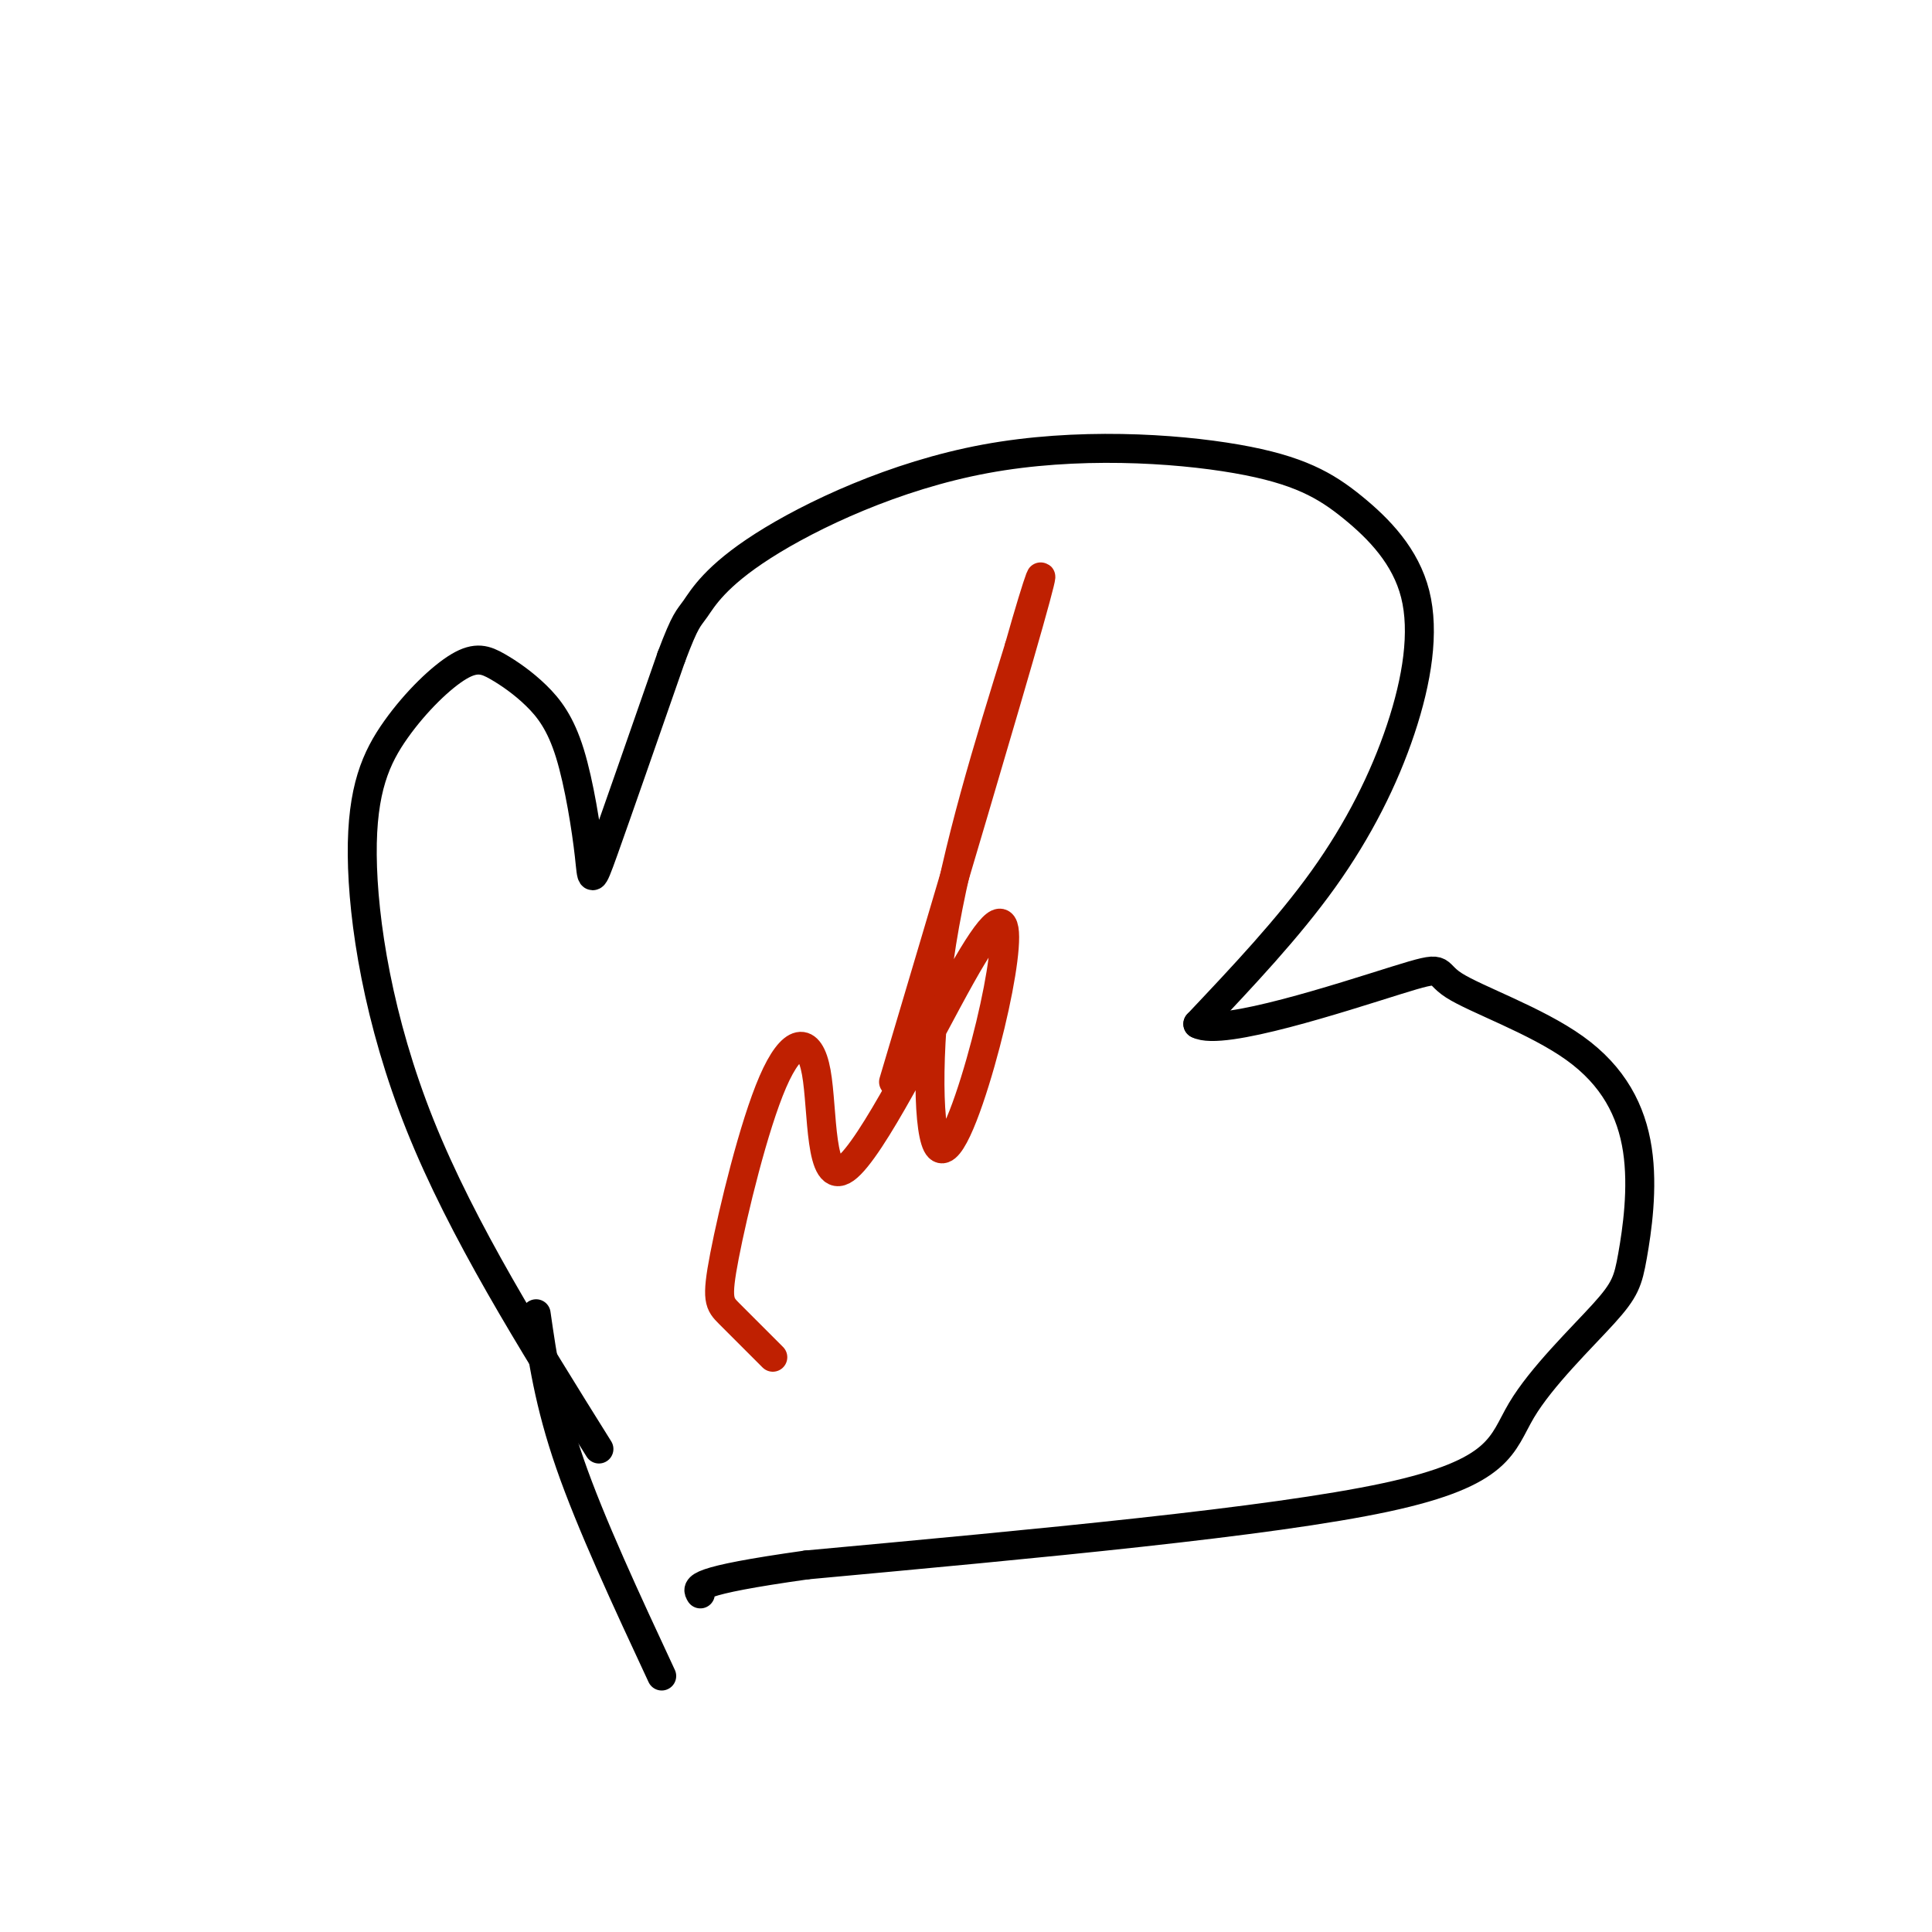
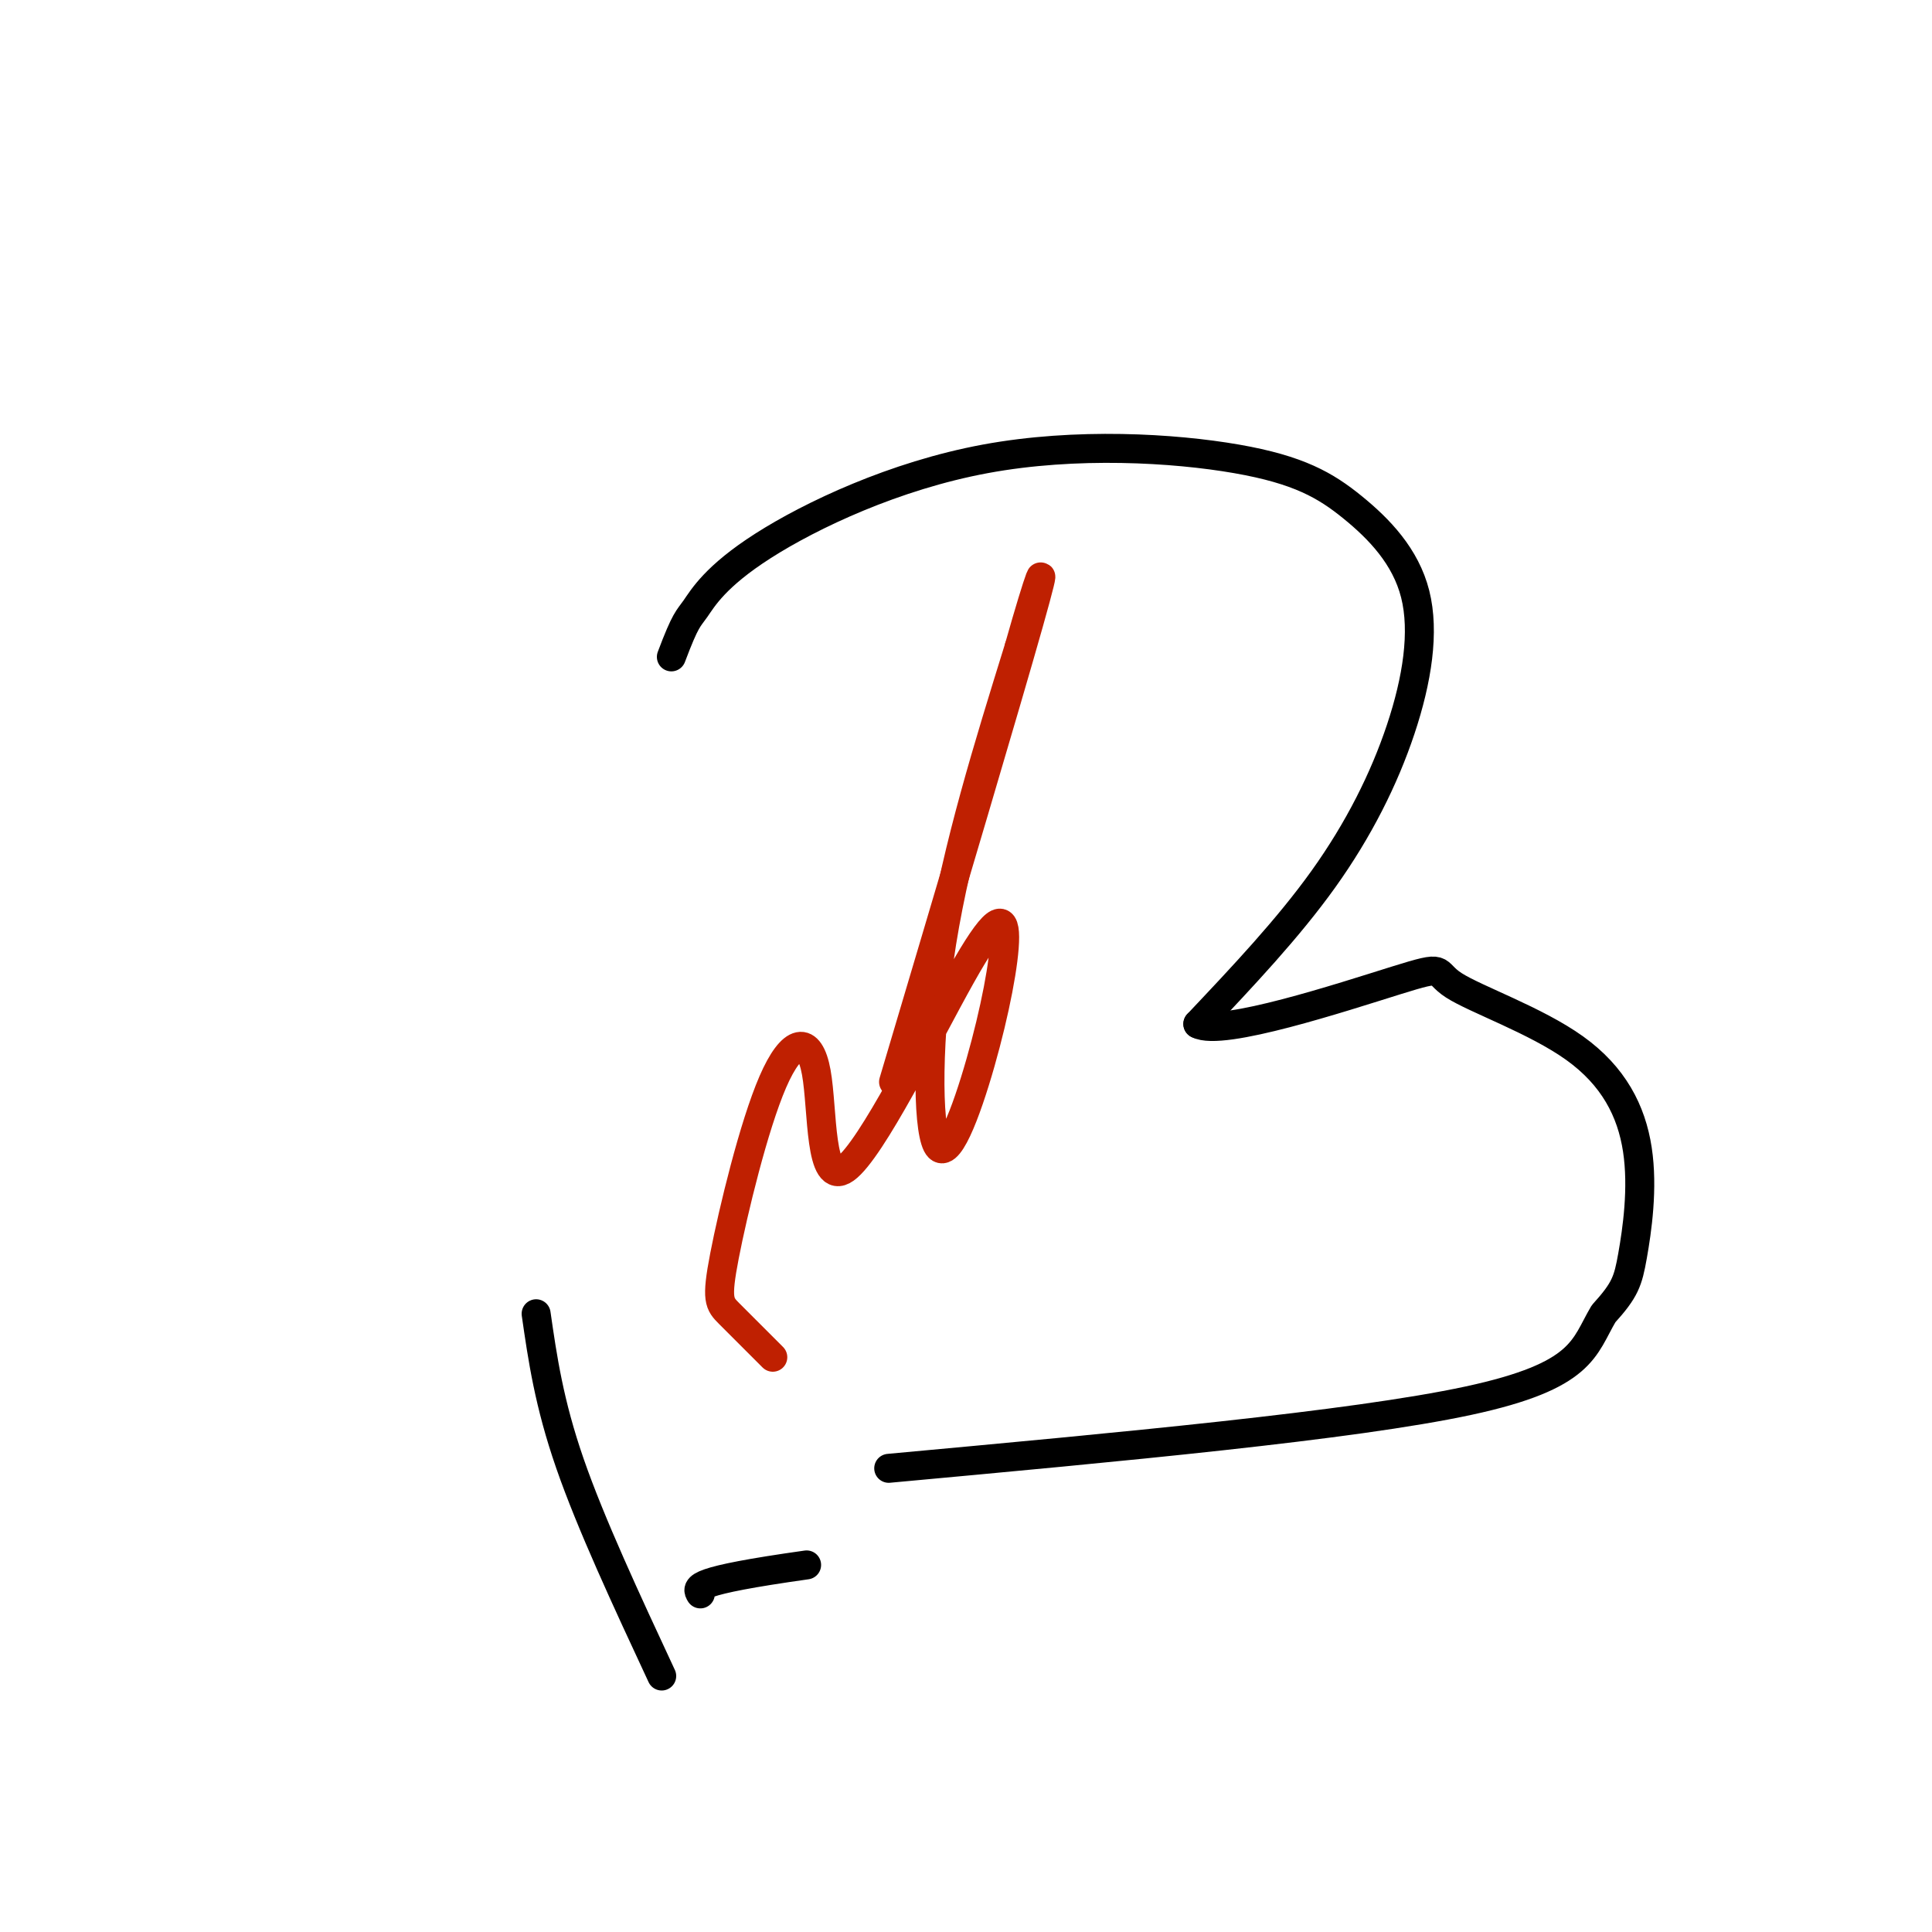
<svg xmlns="http://www.w3.org/2000/svg" viewBox="0 0 400 400" version="1.1">
  <g fill="none" stroke="#000000" stroke-width="6" stroke-linecap="round" stroke-linejoin="round">
-     <path d="M124,300c-14.159,-22.661 -28.317,-45.323 -37,-67c-8.683,-21.677 -11.889,-42.371 -12,-56c-0.111,-13.629 2.875,-20.194 7,-26c4.125,-5.806 9.390,-10.854 13,-13c3.610,-2.146 5.567,-1.391 8,0c2.433,1.391 5.343,3.417 8,6c2.657,2.583 5.063,5.723 7,12c1.937,6.277 3.406,15.690 4,21c0.594,5.310 0.313,6.517 3,-1c2.687,-7.517 8.344,-23.759 14,-40" />
    <path d="M139,136c2.994,-7.949 3.479,-7.821 5,-10c1.521,-2.179 4.077,-6.664 14,-13c9.923,-6.336 27.211,-14.522 46,-18c18.789,-3.478 39.079,-2.249 52,0c12.921,2.249 18.473,5.517 24,10c5.527,4.483 11.028,10.181 13,18c1.972,7.819 0.416,17.759 -3,28c-3.416,10.241 -8.690,20.783 -16,31c-7.310,10.217 -16.655,20.108 -26,30" />
-     <path d="M248,212c4.885,2.685 30.098,-5.602 41,-9c10.902,-3.398 7.493,-1.905 12,1c4.507,2.905 16.931,7.224 25,13c8.069,5.776 11.784,13.011 13,21c1.216,7.989 -0.066,16.732 -1,22c-0.934,5.268 -1.518,7.062 -6,12c-4.482,4.938 -12.860,13.022 -17,20c-4.140,6.978 -4.040,12.851 -28,18c-23.960,5.149 -71.980,9.575 -120,14" />
+     <path d="M248,212c4.885,2.685 30.098,-5.602 41,-9c10.902,-3.398 7.493,-1.905 12,1c4.507,2.905 16.931,7.224 25,13c8.069,5.776 11.784,13.011 13,21c1.216,7.989 -0.066,16.732 -1,22c-0.934,5.268 -1.518,7.062 -6,12c-4.140,6.978 -4.040,12.851 -28,18c-23.960,5.149 -71.980,9.575 -120,14" />
    <path d="M167,324c-23.667,3.333 -22.833,4.667 -22,6" />
    <path d="M111,272c1.333,9.250 2.667,18.500 7,31c4.333,12.500 11.667,28.250 19,44" />
  </g>
  <g fill="none" stroke="#BF2001" stroke-width="6" stroke-linecap="round" stroke-linejoin="round">
    <path d="M160,281c-3.460,-3.456 -6.919,-6.912 -9,-9c-2.081,-2.088 -2.782,-2.807 -1,-12c1.782,-9.193 6.047,-26.860 10,-36c3.953,-9.140 7.595,-9.753 9,-2c1.405,7.753 0.573,23.872 6,20c5.427,-3.872 17.114,-27.733 24,-40c6.886,-12.267 8.972,-12.939 9,-8c0.028,4.939 -2.003,15.489 -5,26c-2.997,10.511 -6.961,20.984 -9,17c-2.039,-3.984 -2.154,-22.424 1,-42c3.154,-19.576 9.577,-40.288 16,-61" />
    <path d="M211,134c4.178,-14.822 6.622,-21.378 2,-5c-4.622,16.378 -16.311,55.689 -28,95" />
  </g>
</svg>